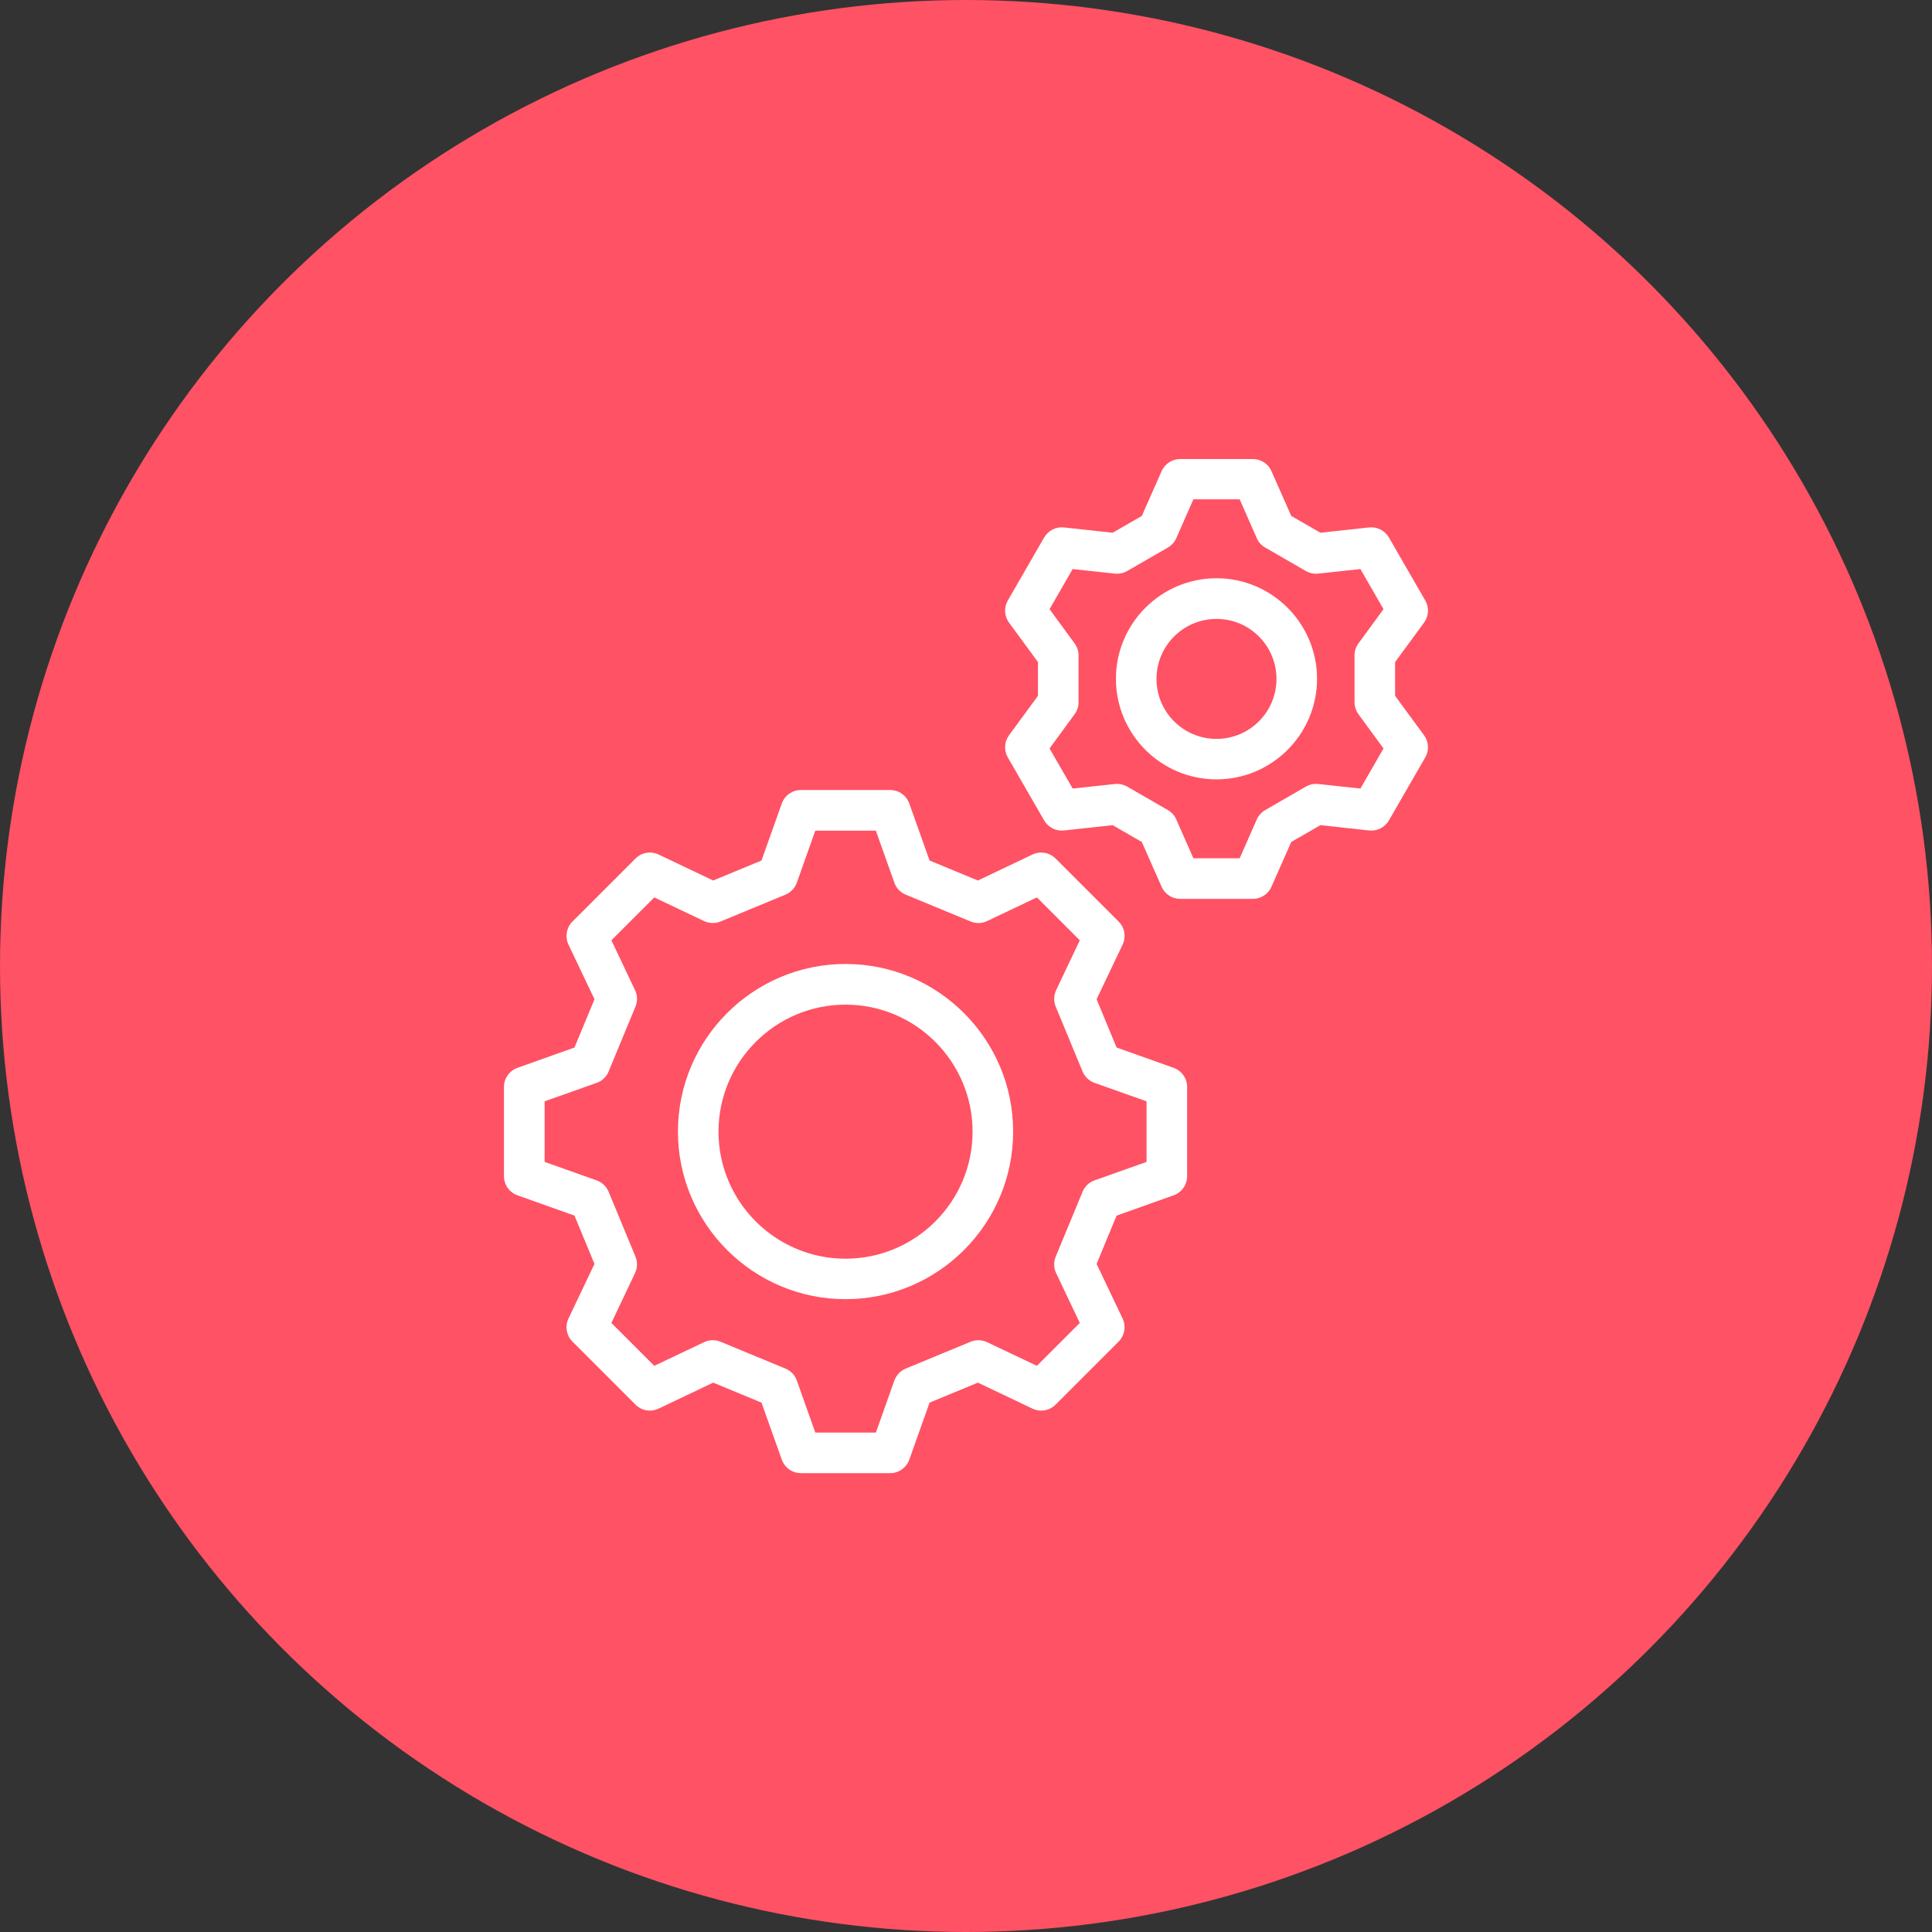
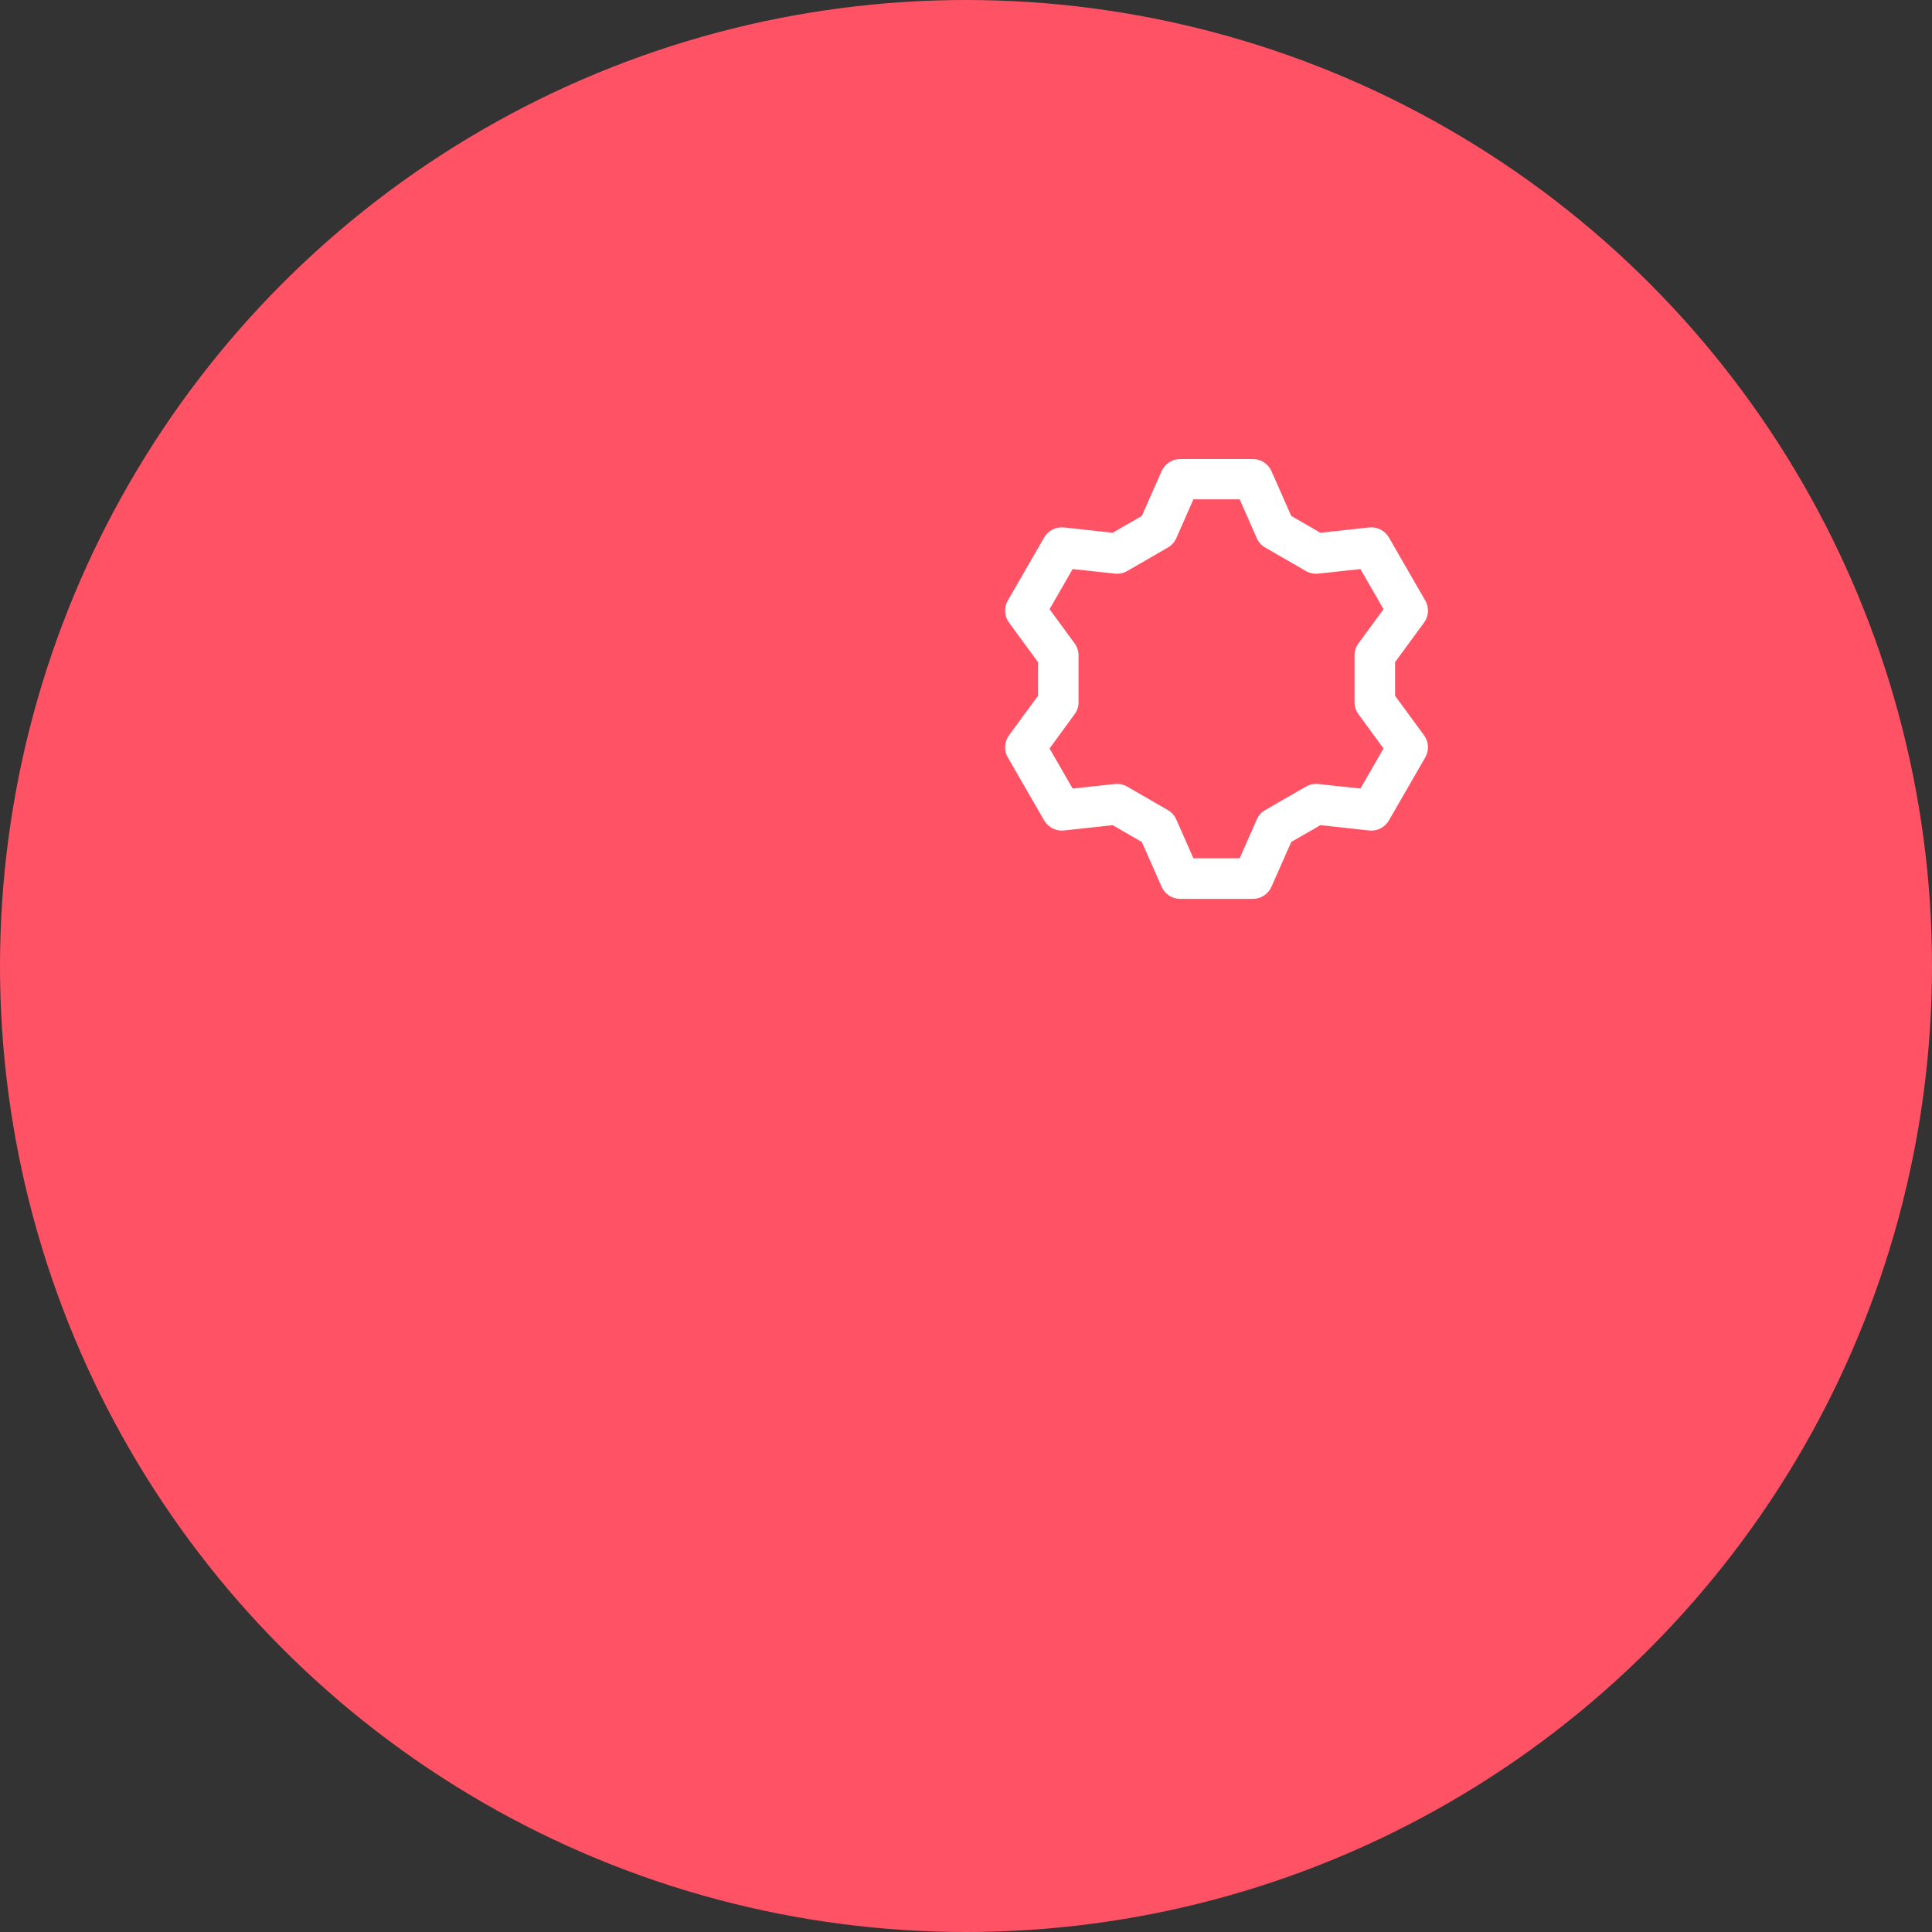
<svg xmlns="http://www.w3.org/2000/svg" id="Icons" viewBox="0 0 200 200">
  <rect x="0" y="0" width="200" height="200" fill="#333333" stroke="none" />
  <defs>
    <style>
      .cls-1 {
        fill: #fff;
      }

      .cls-2 {
        fill: #ff5264;
      }
    </style>
  </defs>
  <circle class="cls-2" cx="100" cy="100" r="100" />
  <g>
    <g>
      <path class="cls-1" d="M129.7,93.05h-7.53c-.83,0-1.59-.49-1.92-1.25l-2.05-4.64-3.02-1.74-5.04.55c-.83.09-1.63-.32-2.05-1.04l-3.76-6.52c-.42-.72-.37-1.62.12-2.29l3-4.09v-3.49l-3-4.09c-.49-.67-.54-1.57-.12-2.29l3.76-6.52c.42-.72,1.22-1.13,2.05-1.04l5.04.55,3.02-1.74,2.05-4.64c.34-.76,1.09-1.25,1.92-1.25h7.53c.83,0,1.59.49,1.92,1.25l2.05,4.64,3.02,1.74,5.04-.55c.83-.09,1.63.32,2.05,1.04l3.76,6.52c.42.72.37,1.62-.12,2.29l-3,4.09v3.49l3,4.09c.49.67.54,1.57.12,2.29l-3.76,6.52c-.42.72-1.22,1.13-2.05,1.04l-5.04-.55-3.02,1.74-2.05,4.64c-.34.76-1.09,1.25-1.92,1.25ZM123.54,88.85h4.79l1.77-4.02c.18-.41.49-.75.87-.97l4.21-2.43c.39-.22.83-.32,1.28-.27l4.37.47,2.39-4.15-2.59-3.54c-.26-.36-.41-.79-.41-1.24v-4.86c0-.45.14-.88.41-1.24l2.59-3.54-2.39-4.15-4.37.47c-.44.05-.89-.05-1.28-.27l-4.21-2.43c-.39-.22-.69-.56-.87-.97l-1.77-4.02h-4.79l-1.77,4.02c-.18.41-.49.75-.87.97l-4.21,2.43c-.39.22-.83.32-1.28.27l-4.37-.47-2.39,4.15,2.59,3.54c.26.36.41.79.41,1.24v4.86c0,.45-.14.88-.41,1.24l-2.59,3.54,2.39,4.15,4.37-.47c.44-.05.89.05,1.28.27l4.21,2.43c.39.22.69.56.87.97l1.77,4.02ZM119.85,54.87h0,0Z" />
-       <path class="cls-1" d="M125.93,80.68c-5.74,0-10.41-4.67-10.41-10.41s4.67-10.41,10.41-10.41,10.41,4.67,10.41,10.41-4.67,10.41-10.41,10.41ZM125.93,64.07c-3.42,0-6.21,2.78-6.21,6.21s2.78,6.21,6.21,6.21,6.21-2.78,6.21-6.21-2.78-6.21-6.21-6.21Z" />
    </g>
    <g>
-       <path class="cls-1" d="M92.15,152.5h-9.24c-.89,0-1.68-.56-1.98-1.4l-2.1-5.9-5-2.07-5.65,2.69c-.8.38-1.76.22-2.39-.41l-6.53-6.53c-.63-.63-.79-1.58-.41-2.39l2.69-5.65-2.07-5-5.9-2.1c-.84-.3-1.4-1.09-1.4-1.98v-9.24c0-.89.56-1.68,1.4-1.98l5.9-2.1,2.07-5-2.69-5.65c-.38-.8-.22-1.76.41-2.39l6.53-6.53c.63-.63,1.58-.79,2.39-.41l5.65,2.69,5-2.07,2.1-5.9c.3-.84,1.09-1.4,1.98-1.4h9.24c.89,0,1.68.56,1.98,1.4l2.1,5.9,5,2.07,5.65-2.69c.8-.38,1.76-.22,2.39.41l6.53,6.53c.63.63.79,1.58.41,2.39l-2.69,5.65,2.07,5,5.9,2.1c.84.3,1.4,1.09,1.4,1.98v9.24c0,.89-.56,1.68-1.4,1.98l-5.9,2.1-2.07,5,2.69,5.65c.38.8.22,1.76-.41,2.39l-6.53,6.53c-.63.63-1.58.79-2.39.41l-5.65-2.69-5,2.07-2.1,5.9c-.3.84-1.09,1.4-1.98,1.4ZM84.4,148.3h6.27l1.91-5.38c.2-.56.63-1.01,1.17-1.24l6.72-2.78c.55-.23,1.17-.21,1.71.04l5.16,2.45,4.44-4.44-2.45-5.16c-.26-.54-.27-1.16-.04-1.71l2.78-6.72c.23-.55.68-.98,1.24-1.17l5.38-1.91v-6.27l-5.38-1.91c-.56-.2-1.01-.63-1.24-1.17l-2.78-6.72c-.23-.55-.21-1.17.04-1.71l2.45-5.16-4.44-4.44-5.16,2.45c-.54.26-1.16.27-1.71.04l-6.72-2.78c-.55-.23-.98-.68-1.17-1.24l-1.91-5.38h-6.27l-1.91,5.38c-.2.56-.63,1.01-1.17,1.24l-6.72,2.78c-.55.23-1.17.21-1.71-.04l-5.16-2.45-4.44,4.44,2.45,5.16c.26.54.27,1.16.04,1.71l-2.78,6.72c-.23.55-.68.98-1.24,1.17l-5.38,1.91v6.27l5.38,1.91c.56.2,1.01.63,1.24,1.17l2.78,6.72c.23.55.21,1.17-.04,1.71l-2.45,5.16,4.44,4.44,5.16-2.45c.54-.26,1.16-.27,1.71-.04l6.72,2.78c.55.23.98.68,1.17,1.24l1.91,5.38ZM80.51,90.67h0,0Z" />
-       <path class="cls-1" d="M87.53,134.49c-9.56,0-17.35-7.78-17.35-17.35s7.78-17.35,17.35-17.35,17.35,7.78,17.35,17.35-7.78,17.35-17.35,17.35ZM87.53,104c-7.25,0-13.15,5.9-13.15,13.15s5.9,13.15,13.15,13.15,13.15-5.9,13.15-13.15-5.9-13.15-13.15-13.15Z" />
-     </g>
+       </g>
  </g>
</svg>